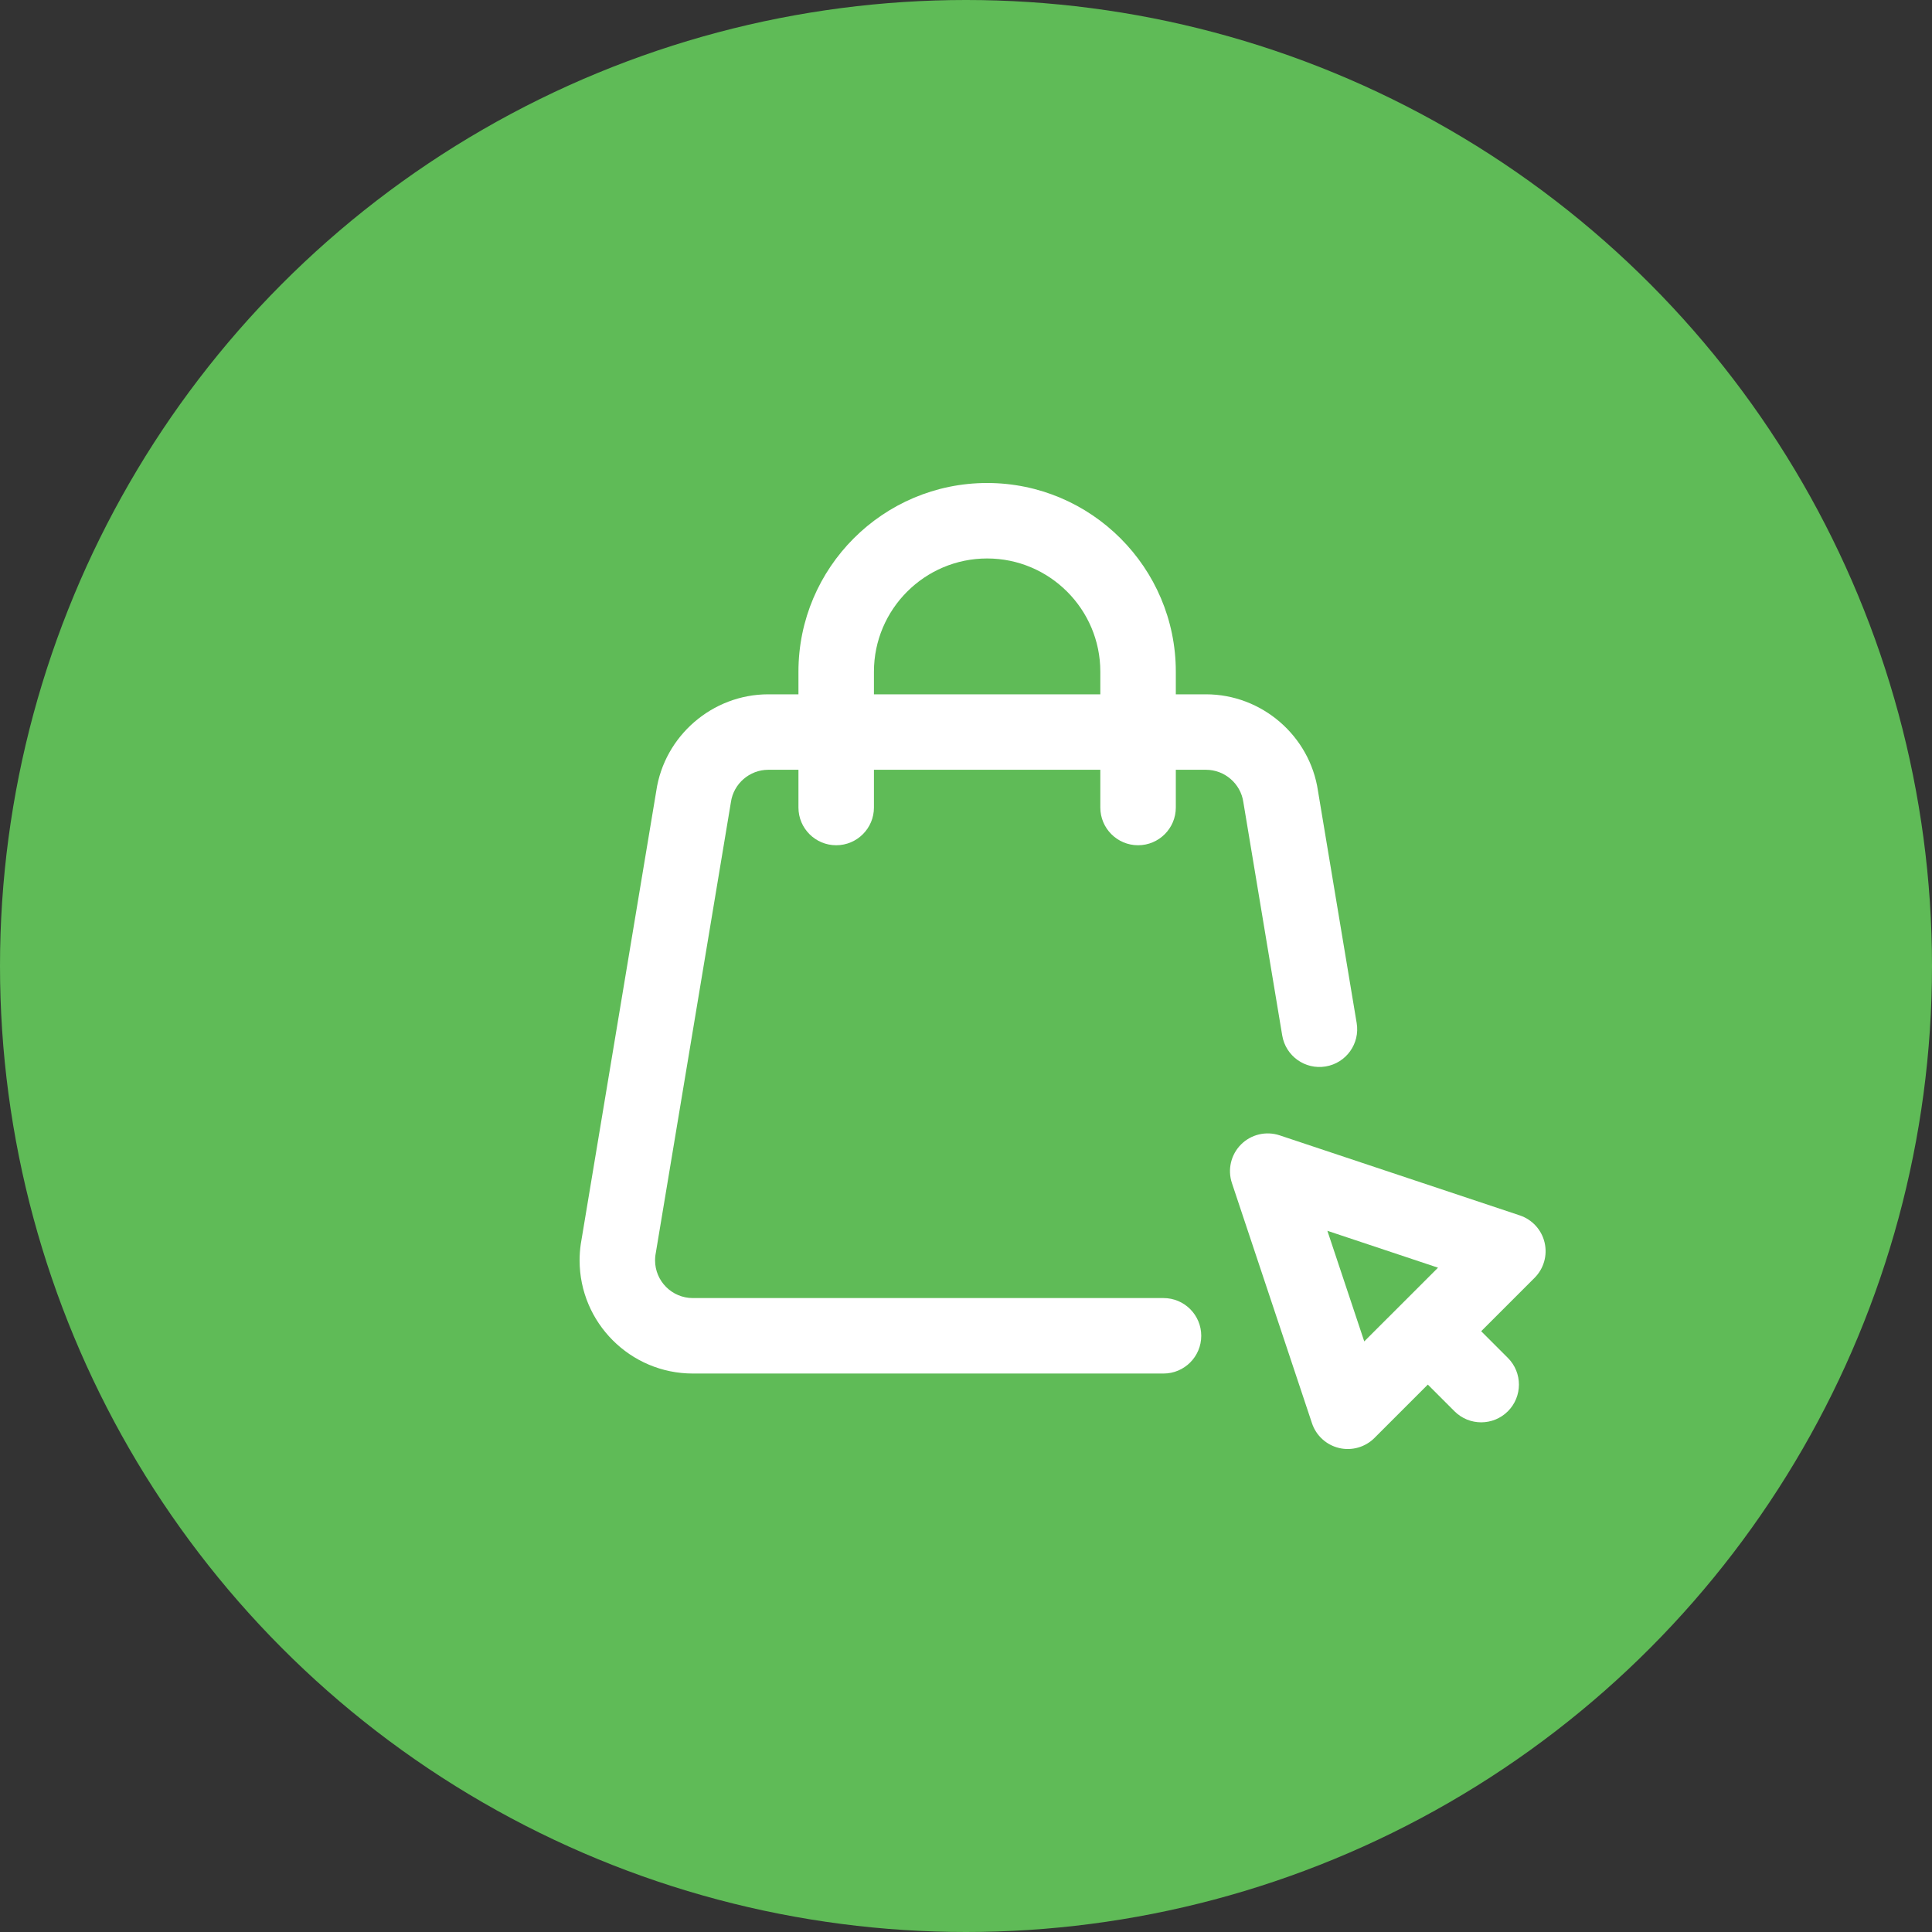
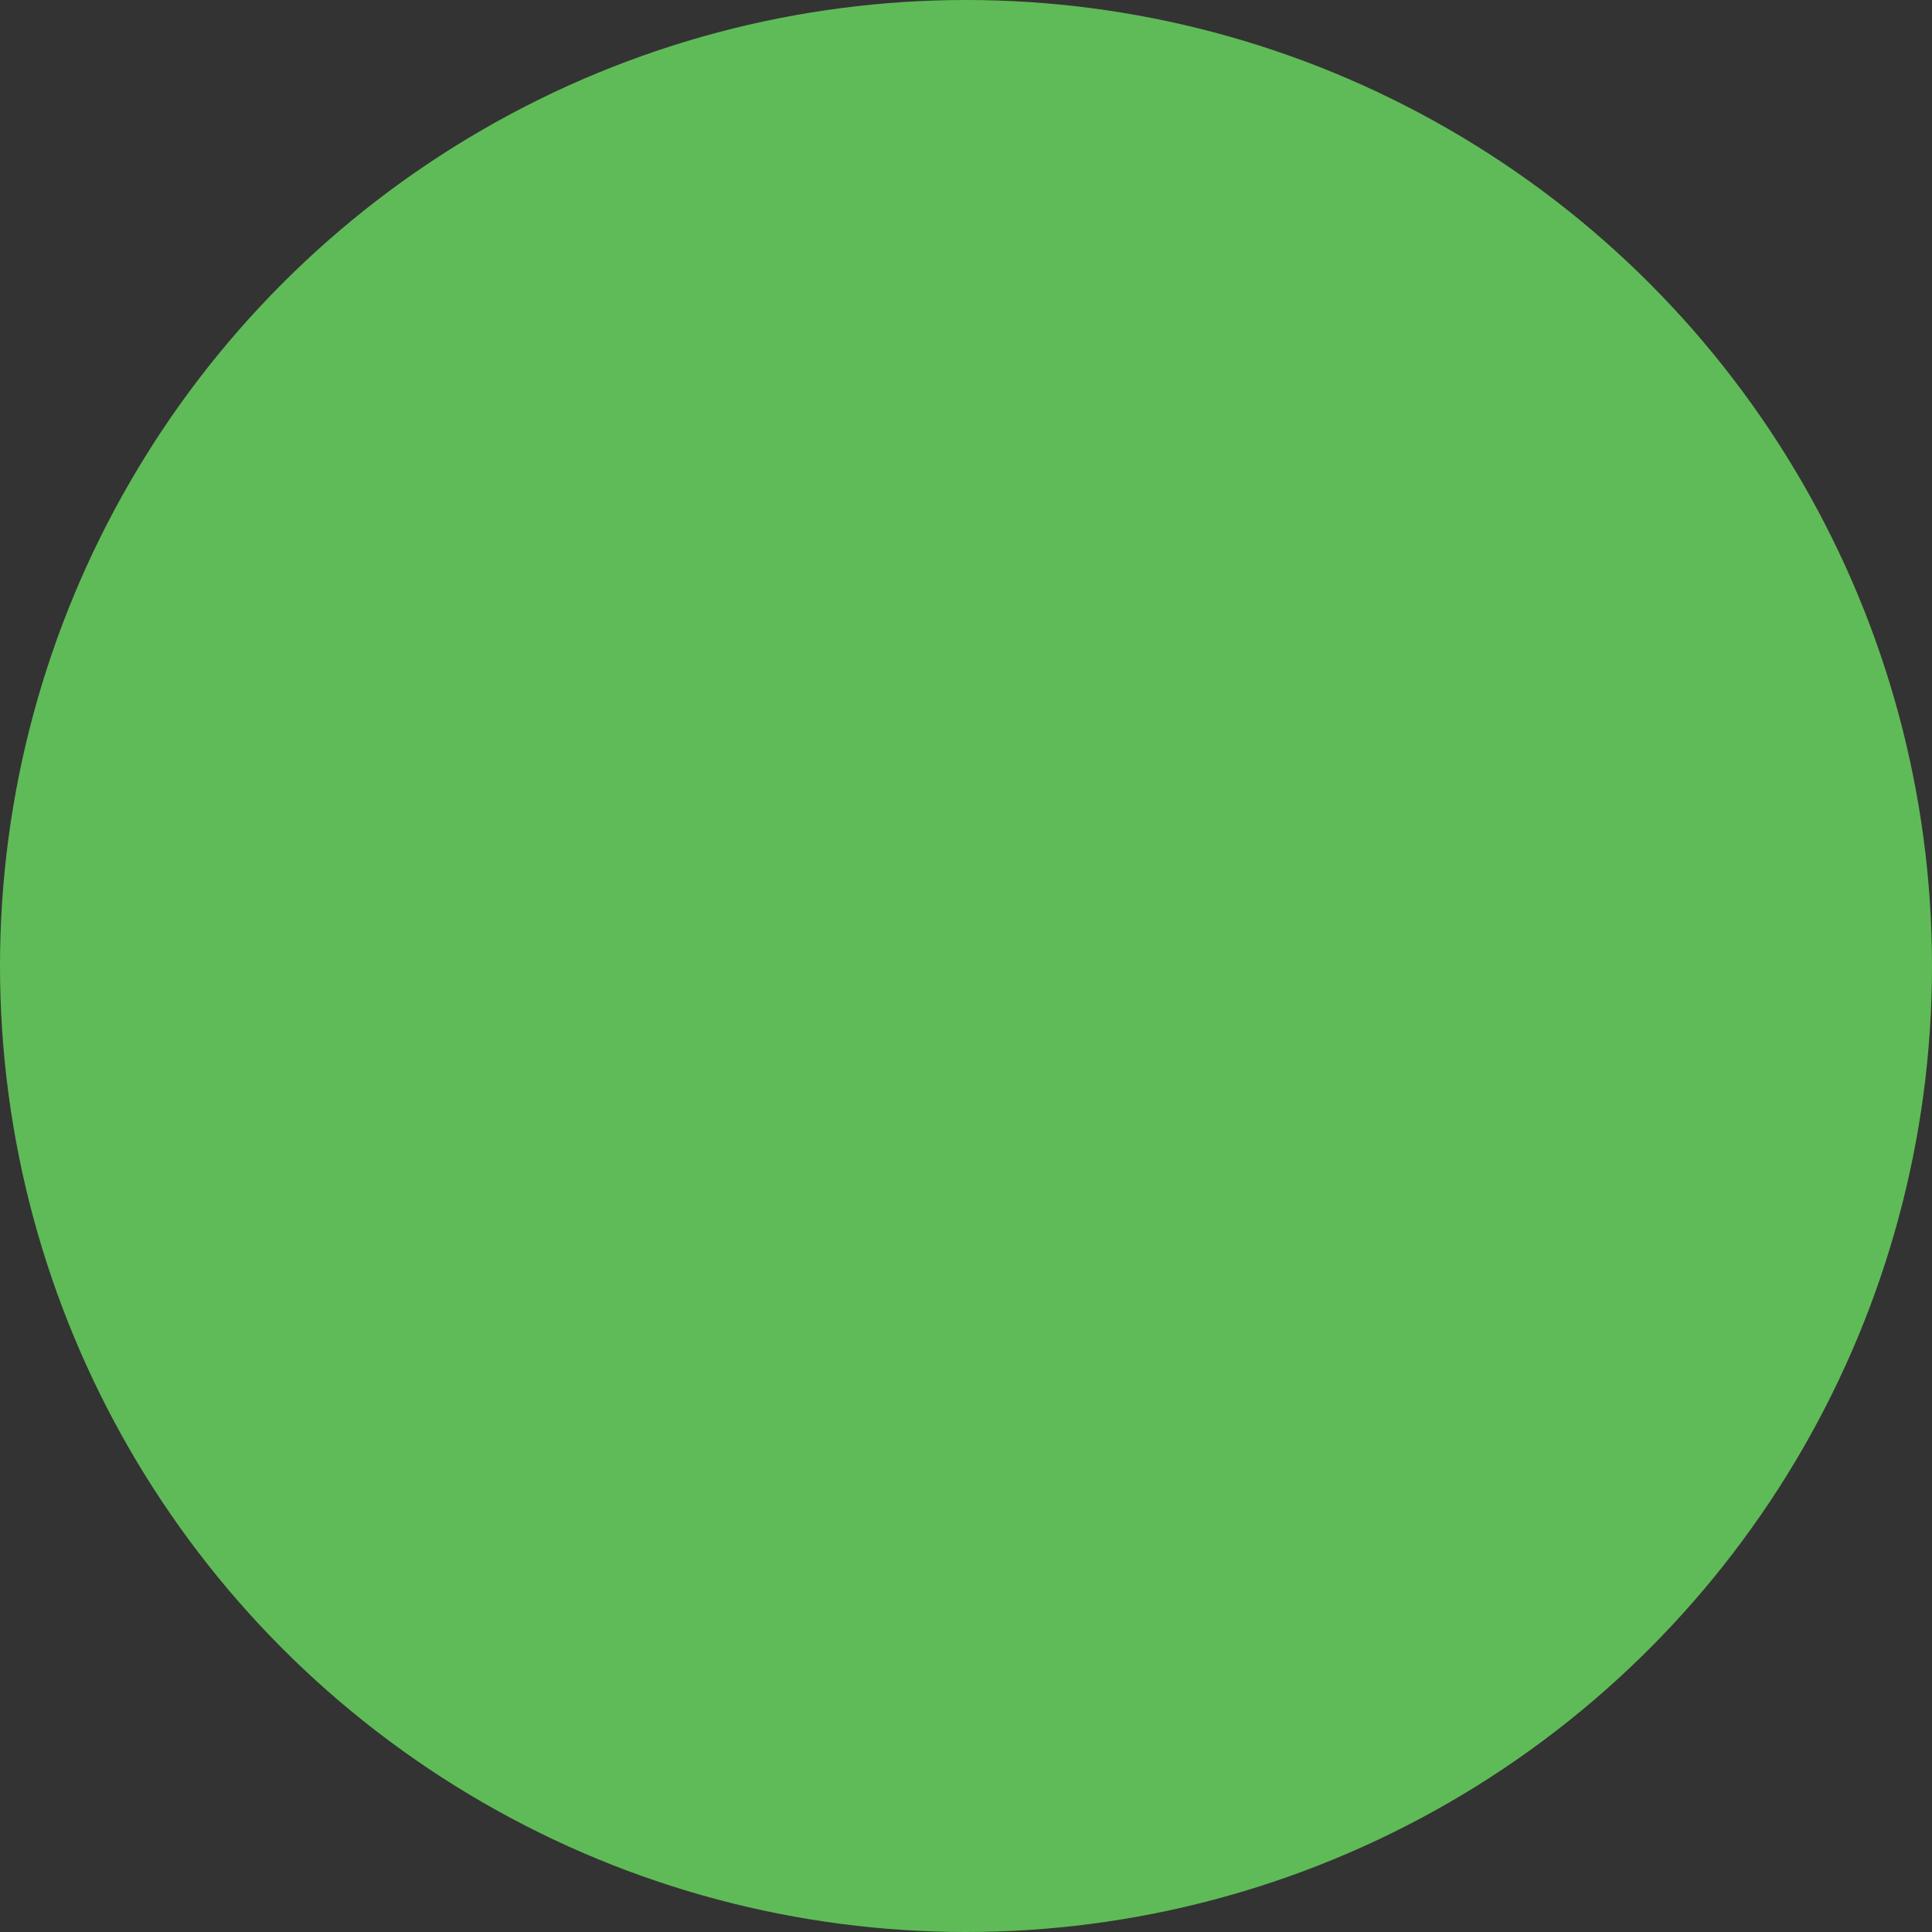
<svg xmlns="http://www.w3.org/2000/svg" width="80" height="80" viewBox="0 0 80 80" fill="none">
  <rect x="0" y="0" width="80" height="80" fill="#333333" stroke="none" />
  <circle cx="40" cy="40" r="40" fill="#5FBB57" />
  <g clip-path="url(#clip0_1_1432)">
-     <path d="M63.958 51.45C63.834 50.923 63.445 50.498 62.931 50.327L52.988 47.012C52.426 46.825 51.807 46.971 51.389 47.389C50.97 47.808 50.824 48.427 51.011 48.988L54.326 58.932C54.497 59.446 54.922 59.834 55.449 59.959C55.978 60.084 56.532 59.924 56.913 59.543L59.123 57.333L60.228 58.438C60.838 59.048 61.827 59.048 62.438 58.438C63.048 57.828 63.048 56.838 62.438 56.228L61.333 55.123L63.542 52.914C63.925 52.531 64.083 51.977 63.958 51.45ZM56.491 55.545L54.964 50.965L59.545 52.492L56.491 55.545Z" fill="white" />
-     <path d="M56.177 42.362L54.575 32.751C54.239 30.469 52.248 28.75 49.938 28.75H48.688V27.812C48.688 23.505 45.183 20 40.875 20C36.567 20 33.062 23.505 33.062 27.812V28.75H31.812C29.501 28.75 27.511 30.469 27.175 32.751C27.175 32.751 24.049 51.507 24.048 51.519C24.016 51.738 24 51.963 24 52.188C24 54.772 26.103 56.875 28.688 56.875H48.178C49.041 56.875 49.741 56.175 49.741 55.312C49.741 54.45 49.041 53.75 48.178 53.75H28.688C27.826 53.75 27.125 53.049 27.125 52.188C27.125 52.117 27.13 52.046 27.139 51.978C27.139 51.978 30.264 33.225 30.266 33.213C30.375 32.45 31.04 31.875 31.812 31.875H33.062V33.438C33.062 34.3 33.762 35 34.625 35C35.488 35 36.188 34.3 36.188 33.438V31.875H45.562V33.438C45.562 34.3 46.262 35 47.125 35C47.988 35 48.688 34.3 48.688 33.438V31.875H49.938C50.71 31.875 51.375 32.45 51.484 33.213C51.486 33.225 53.094 42.876 53.094 42.876C53.236 43.727 54.04 44.302 54.892 44.16C55.744 44.018 56.319 43.213 56.177 42.362ZM36.188 28.75V27.812C36.188 25.228 38.29 23.125 40.875 23.125C43.46 23.125 45.562 25.228 45.562 27.812V28.75H36.188Z" fill="white" />
-   </g>
+     </g>
  <defs>
    <clipPath id="clip0_1_1432">
-       <rect width="40" height="40" fill="white" transform="translate(24 20)" />
-     </clipPath>
+       </clipPath>
  </defs>
</svg>